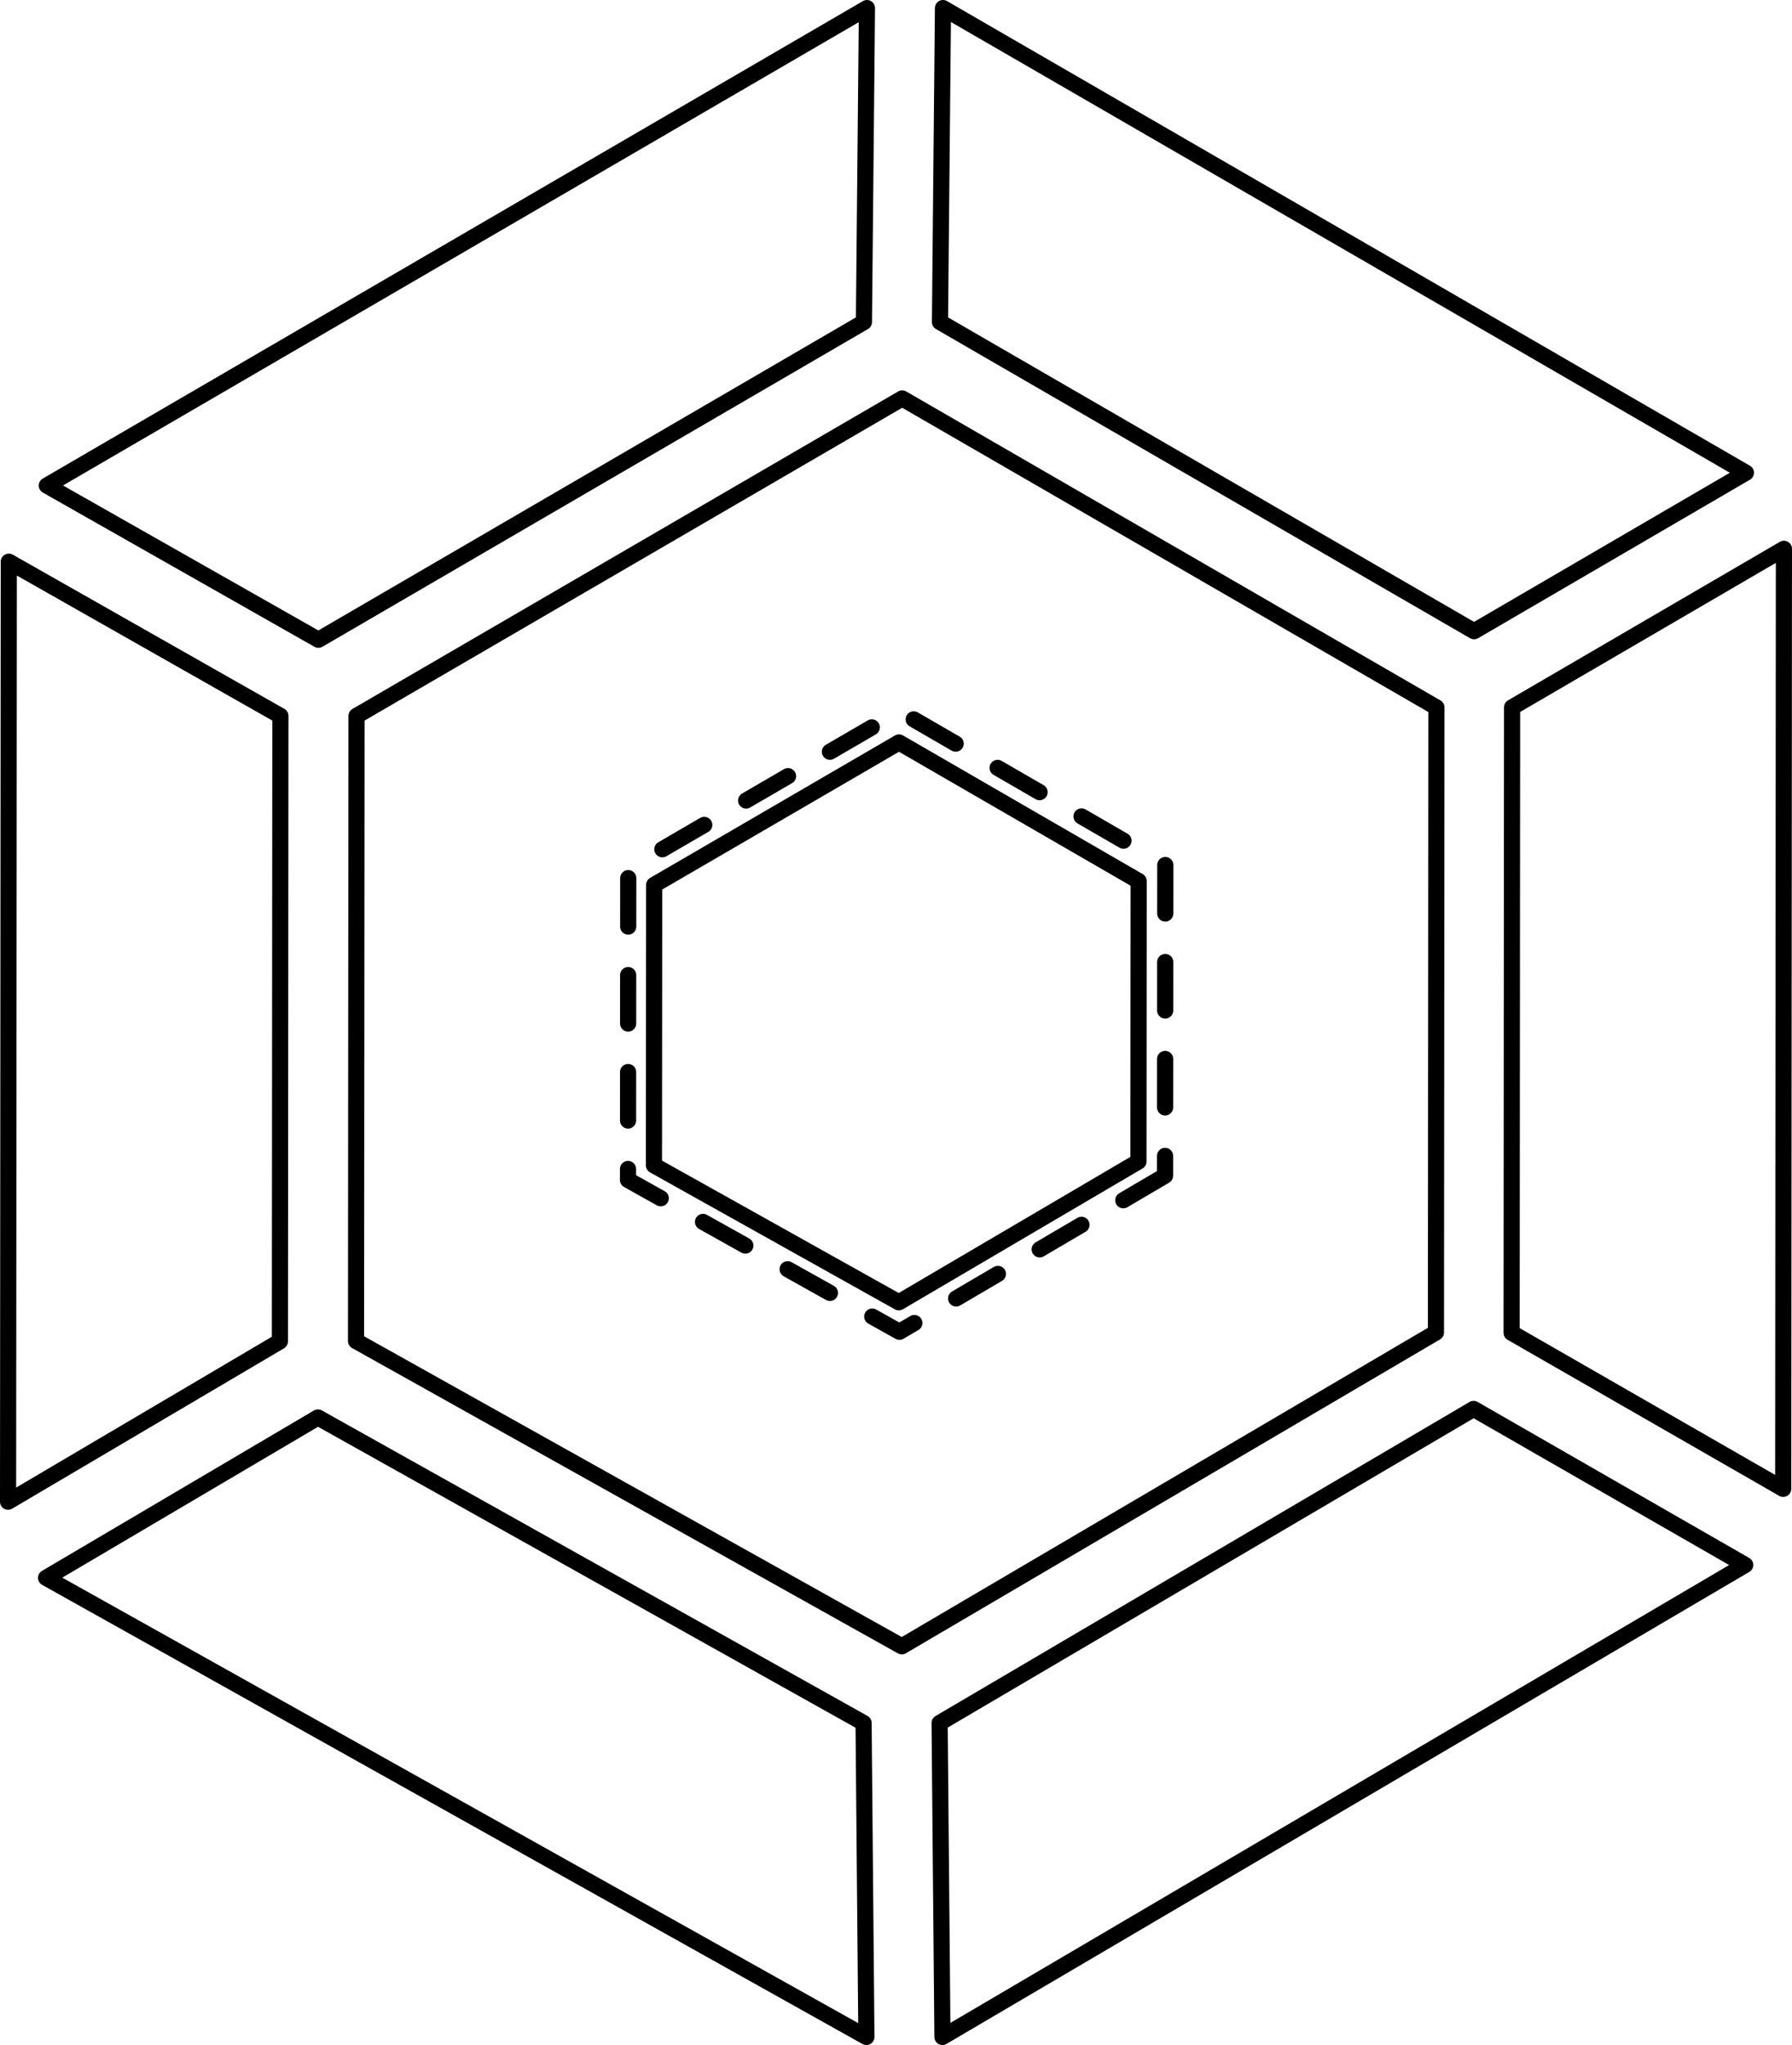
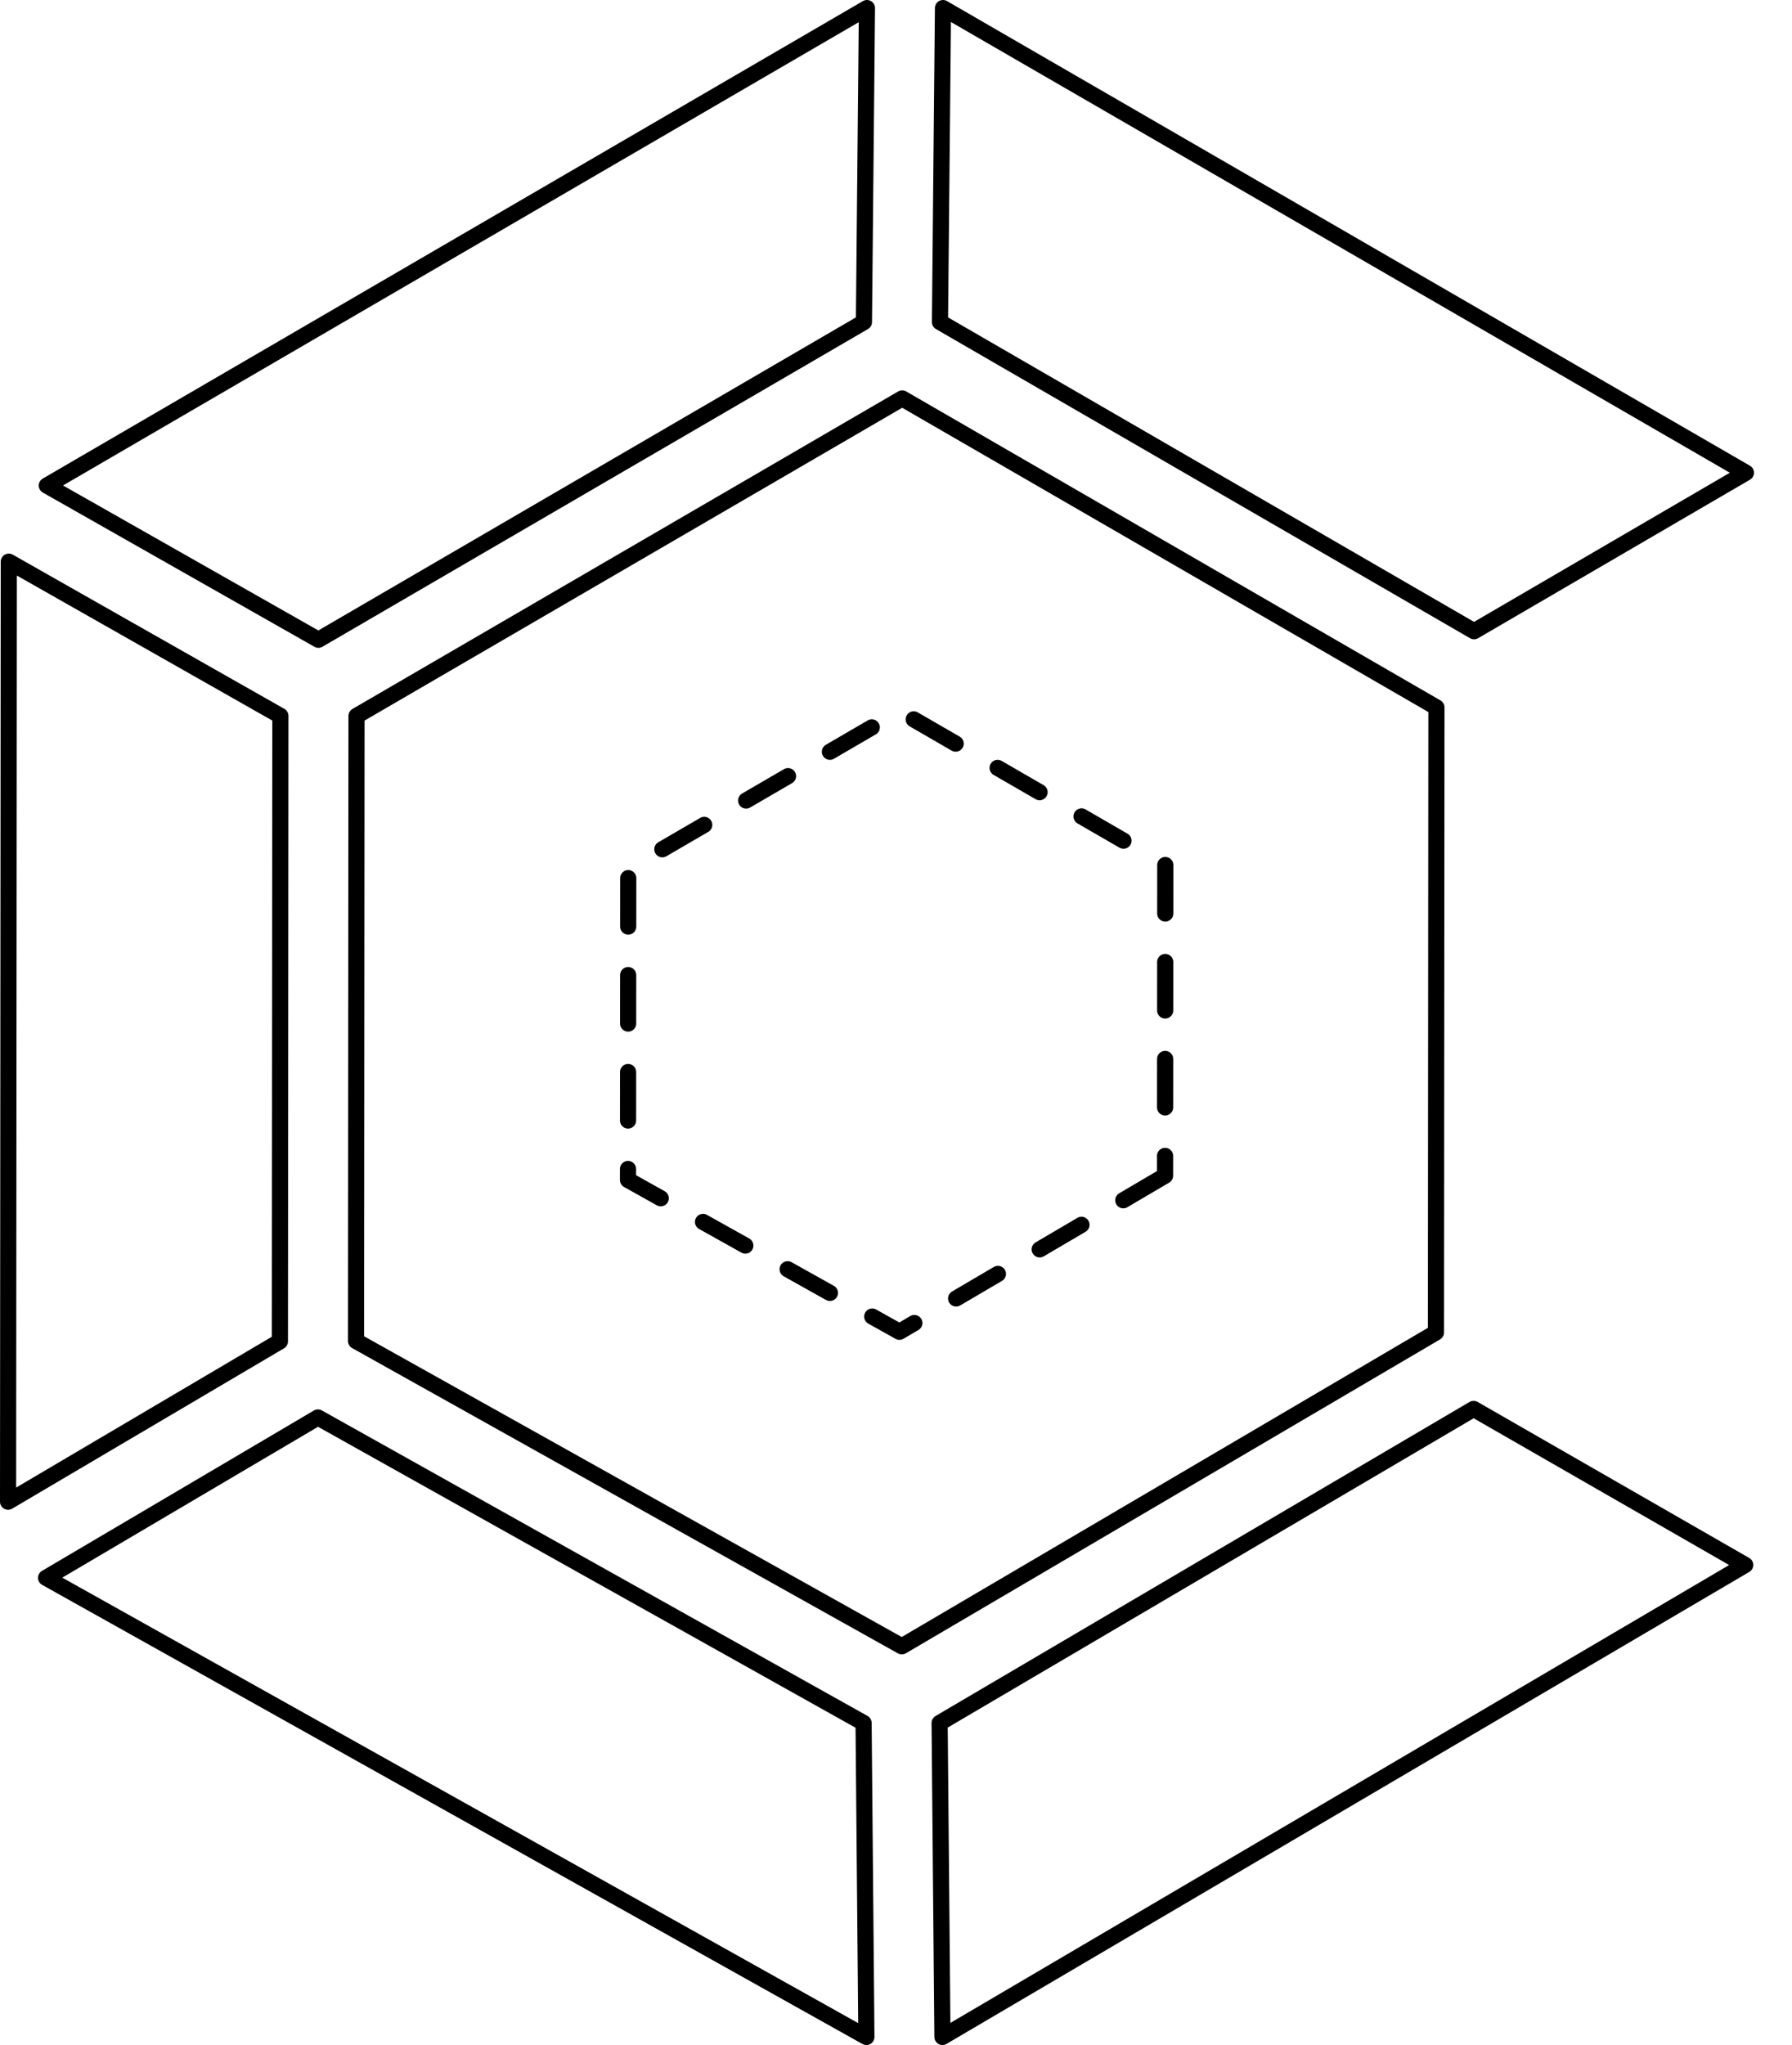
<svg xmlns="http://www.w3.org/2000/svg" xmlns:ns1="http://www.inkscape.org/namespaces/inkscape" xmlns:ns2="http://sodipodi.sourceforge.net/DTD/sodipodi-0.dtd" width="111mm" height="126.631mm" viewBox="0 0 111 126.631" version="1.1" id="svg1" xml:space="preserve" ns1:version="1.4 (e7c3feb1, 2024-10-09)" ns2:docname="Architecture.svg">
  <ns2:namedview id="namedview1" pagecolor="#ffffff" bordercolor="#111111" borderopacity="1" ns1:showpageshadow="0" ns1:pageopacity="0" ns1:pagecheckerboard="1" ns1:deskcolor="#d1d1d1" ns1:document-units="mm" ns1:zoom="1.1946154" ns1:cx="-99.195103" ns1:cy="300.51512" ns1:window-width="3008" ns1:window-height="1639" ns1:window-x="0" ns1:window-y="62" ns1:window-maximized="1" ns1:current-layer="layer1" />
  <defs id="defs1" />
  <g ns1:label="Ebene 1" ns1:groupmode="layer" id="layer1" transform="translate(-46.211,-76.235)">
    <path style="fill:none;stroke:#000000;stroke-width:1;stroke-linecap:round;stroke-linejoin:round" d="m 104.621,76.735 -0.186,19.442 33.083,19.144 16.838,-9.815 z" id="path12" />
-     <path style="fill:none;stroke:#000000;stroke-width:1;stroke-linecap:round;stroke-linejoin:round" d="m 139.843,158.764 16.823,9.662 0.045,-58.208 -16.838,9.815 z" id="path11" />
    <path style="fill:none;stroke:#000000;stroke-width:1;stroke-linecap:round;stroke-linejoin:round" d="m 104.413,182.924 33.076,-19.447 16.823,9.662 -49.724,29.226 z" id="path10" />
    <path style="fill:none;stroke:#000000;stroke-width:1;stroke-linecap:round;stroke-linejoin:round" d="M 99.911,76.735 99.725,96.177 65.934,115.85 49.111,106.301 Z" id="path7" />
    <path style="fill:none;stroke:#000000;stroke-width:1;stroke-linecap:round;stroke-linejoin:round" d="m 46.756,111.015 16.823,9.548 -0.03,38.731 -16.838,9.929 z" id="path8" />
    <path style="fill:none;stroke:#000000;stroke-width:1;stroke-linecap:round;stroke-linejoin:round" d="m 65.904,164.007 -16.838,9.929 50.811,28.43 -0.174,-19.442 z" id="path9" />
    <path ns2:type="star" style="fill:none;fill-opacity:1;stroke:#000000;stroke-width:2.702;stroke-linecap:round;stroke-linejoin:round;stroke-dasharray:none;stroke-dashoffset:0;stroke-opacity:1" id="path6" ns1:flatsided="true" ns2:sides="6" ns2:cx="145.77087" ns2:cy="36.998871" ns2:r1="105.0409" ns2:r2="90.968094" ns2:arg1="0.52359878" ns2:arg2="1.0471976" ns1:rounded="0" ns1:randomized="-0.01445882" d="m 235.981,88.88 -89.417,52.524 -91.372,-51.093 0.08,-104.609 91.352,-53.136 89.437,51.706 z" ns1:transform-center-x="0.11961981" ns1:transform-center-y="-0.011622883" transform="matrix(0.37,0,0,0.37,47.843,125.857)" />
    <path ns2:type="star" style="fill:none;fill-opacity:1;stroke:#000000;stroke-width:5.438;stroke-linecap:round;stroke-linejoin:round;stroke-dasharray:16.314, 16.314;stroke-dashoffset:0;stroke-opacity:1" id="path5" ns1:flatsided="true" ns2:sides="6" ns2:cx="145.77087" ns2:cy="36.998871" ns2:r1="105.0409" ns2:r2="90.968094" ns2:arg1="0.52359878" ns2:arg2="1.0471976" ns1:rounded="0" ns1:randomized="-0.01445882" d="m 235.981,88.88 -89.417,52.524 -91.372,-51.093 0.08,-104.609 91.352,-53.136 89.437,51.706 z" ns1:transform-center-x="0.059412693" ns1:transform-center-y="-0.0057779257" transform="matrix(0.184,0,0,0.184,74.956,132.682)" />
-     <path ns2:type="star" style="fill:none;fill-opacity:1;stroke:#000000;stroke-width:6.022;stroke-linecap:round;stroke-linejoin:round;stroke-dasharray:none;stroke-dashoffset:0;stroke-opacity:1" id="path1" ns1:flatsided="true" ns2:sides="6" ns2:cx="145.77087" ns2:cy="36.998871" ns2:r1="105.0409" ns2:r2="90.968094" ns2:arg1="0.52359878" ns2:arg2="1.0471976" ns1:rounded="0" ns1:randomized="-0.01445882" d="m 235.981,88.88 -89.417,52.524 -91.372,-51.093 0.08,-104.609 91.352,-53.136 89.437,51.706 z" ns1:transform-center-x="0.053639141" ns1:transform-center-y="-0.005234164" transform="matrix(0.166,0,0,0.166,77.556,133.402)" />
  </g>
</svg>